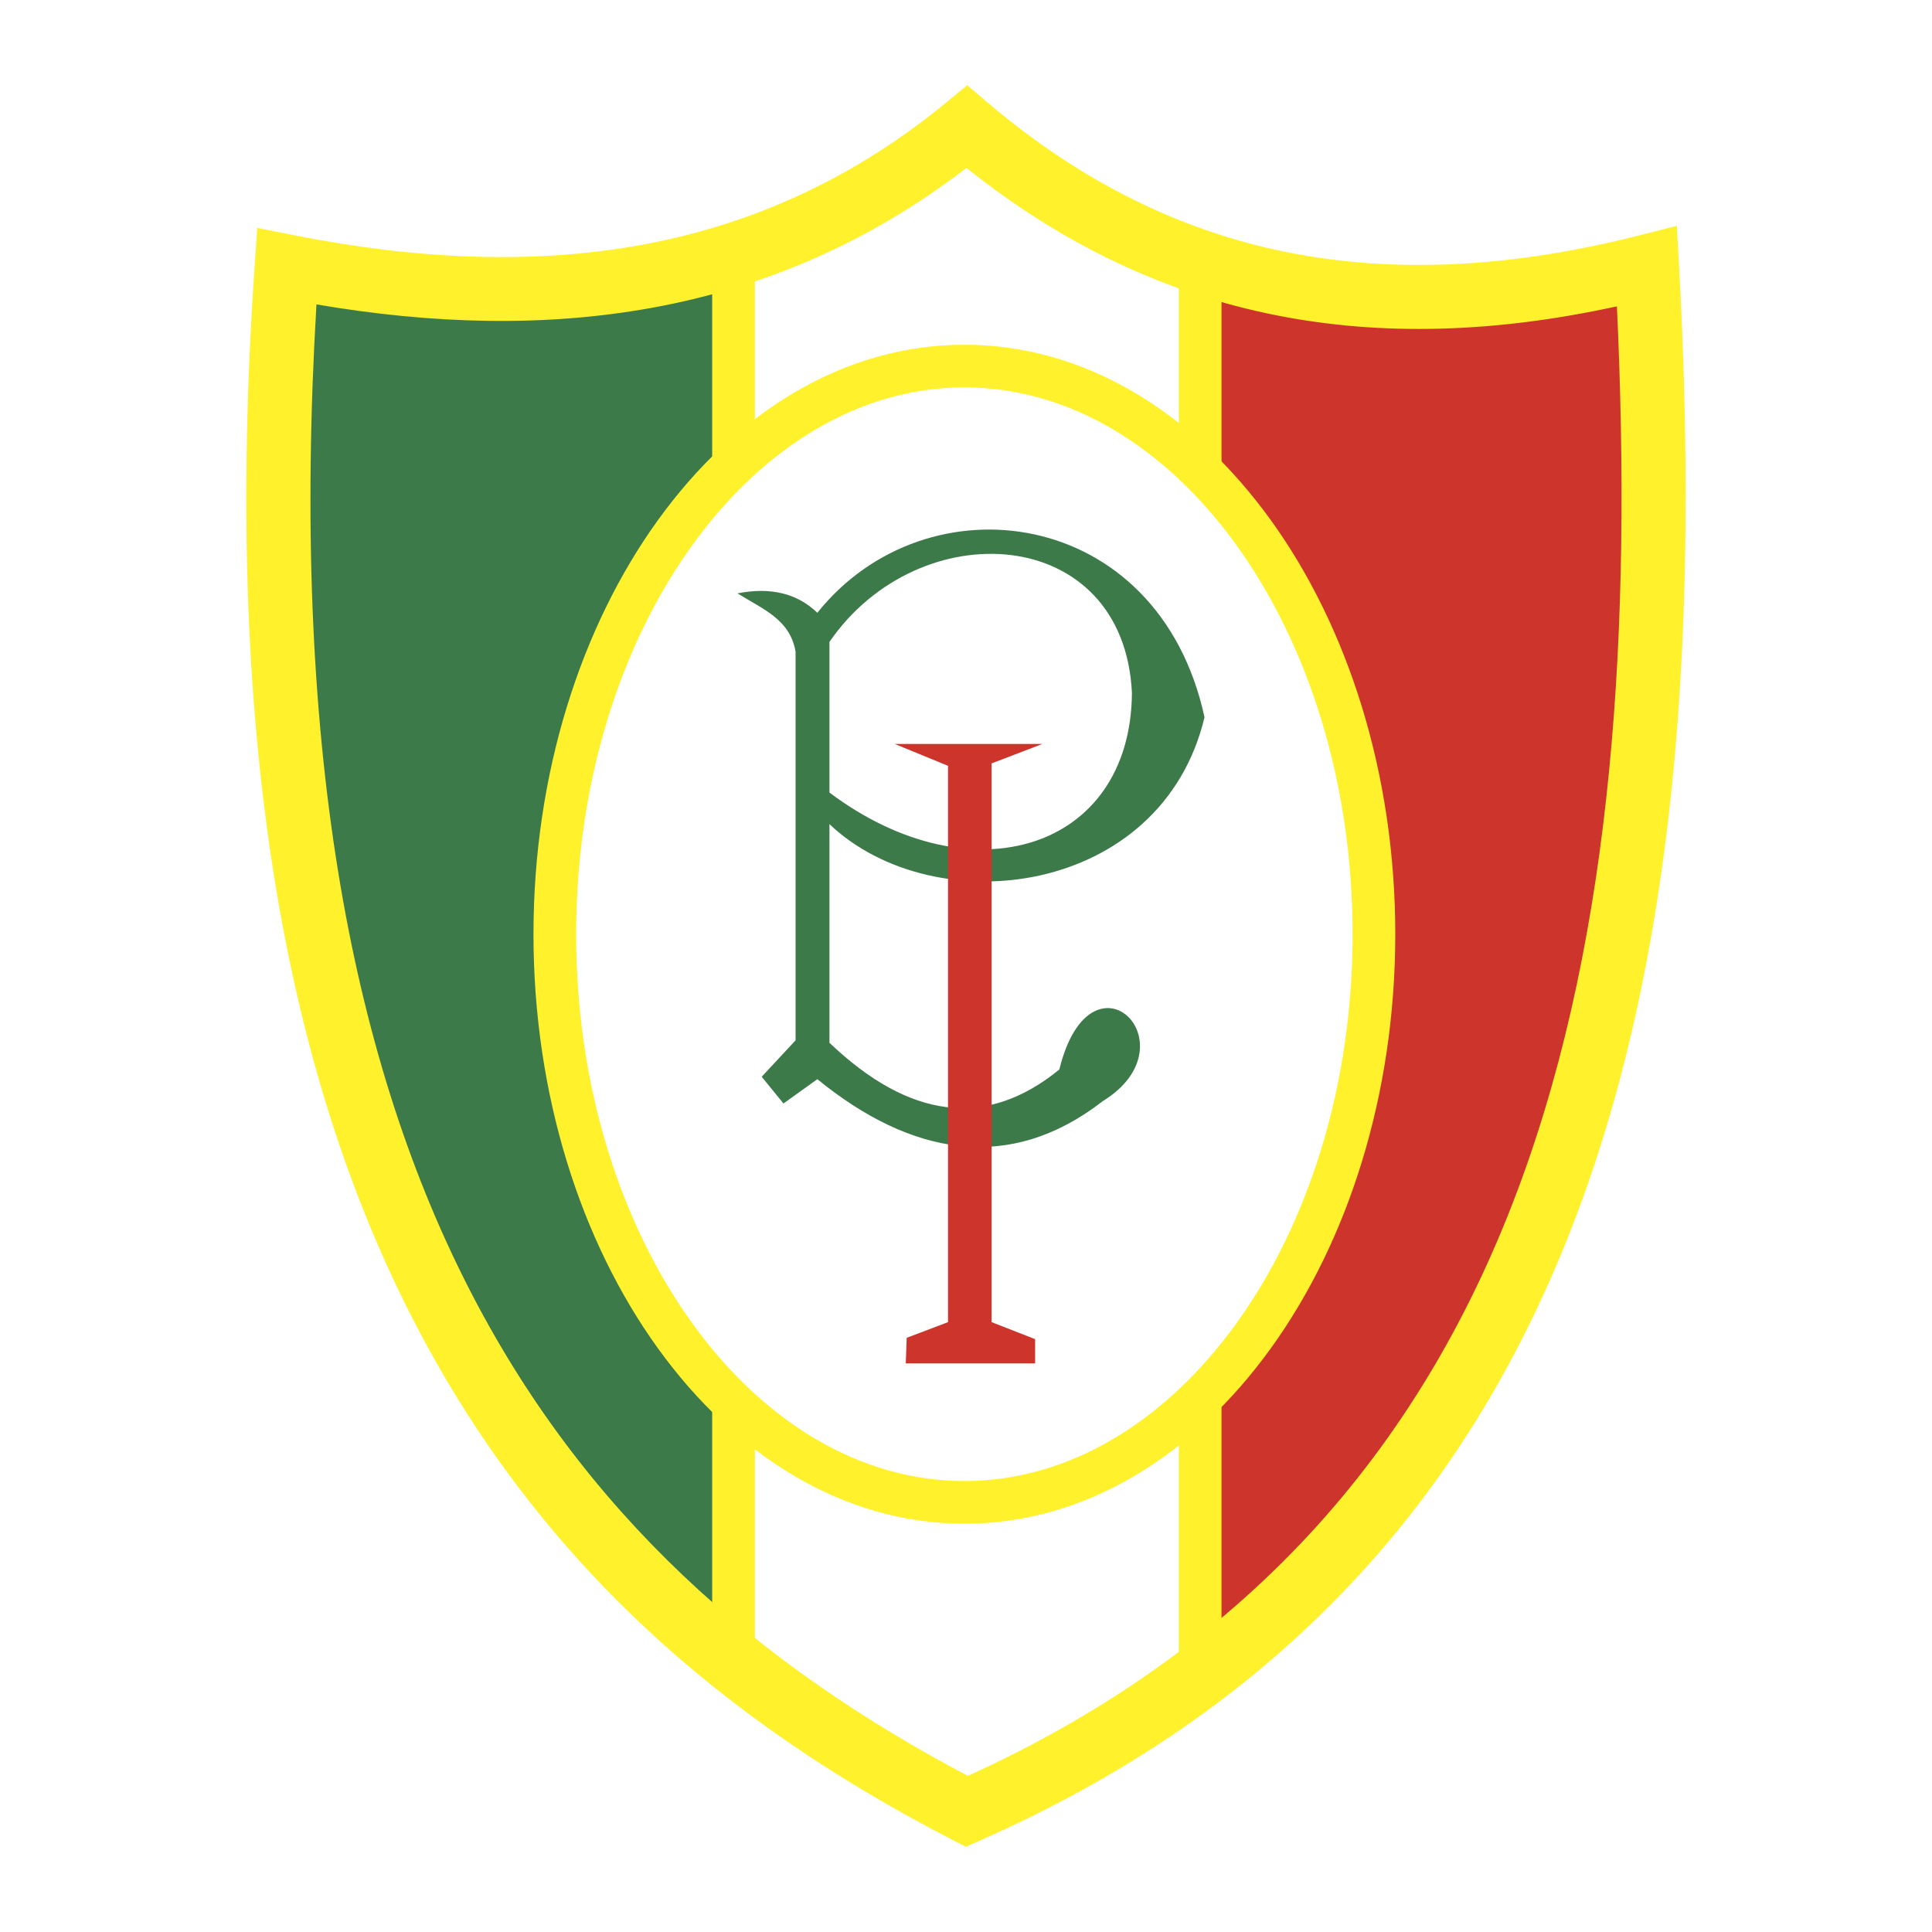
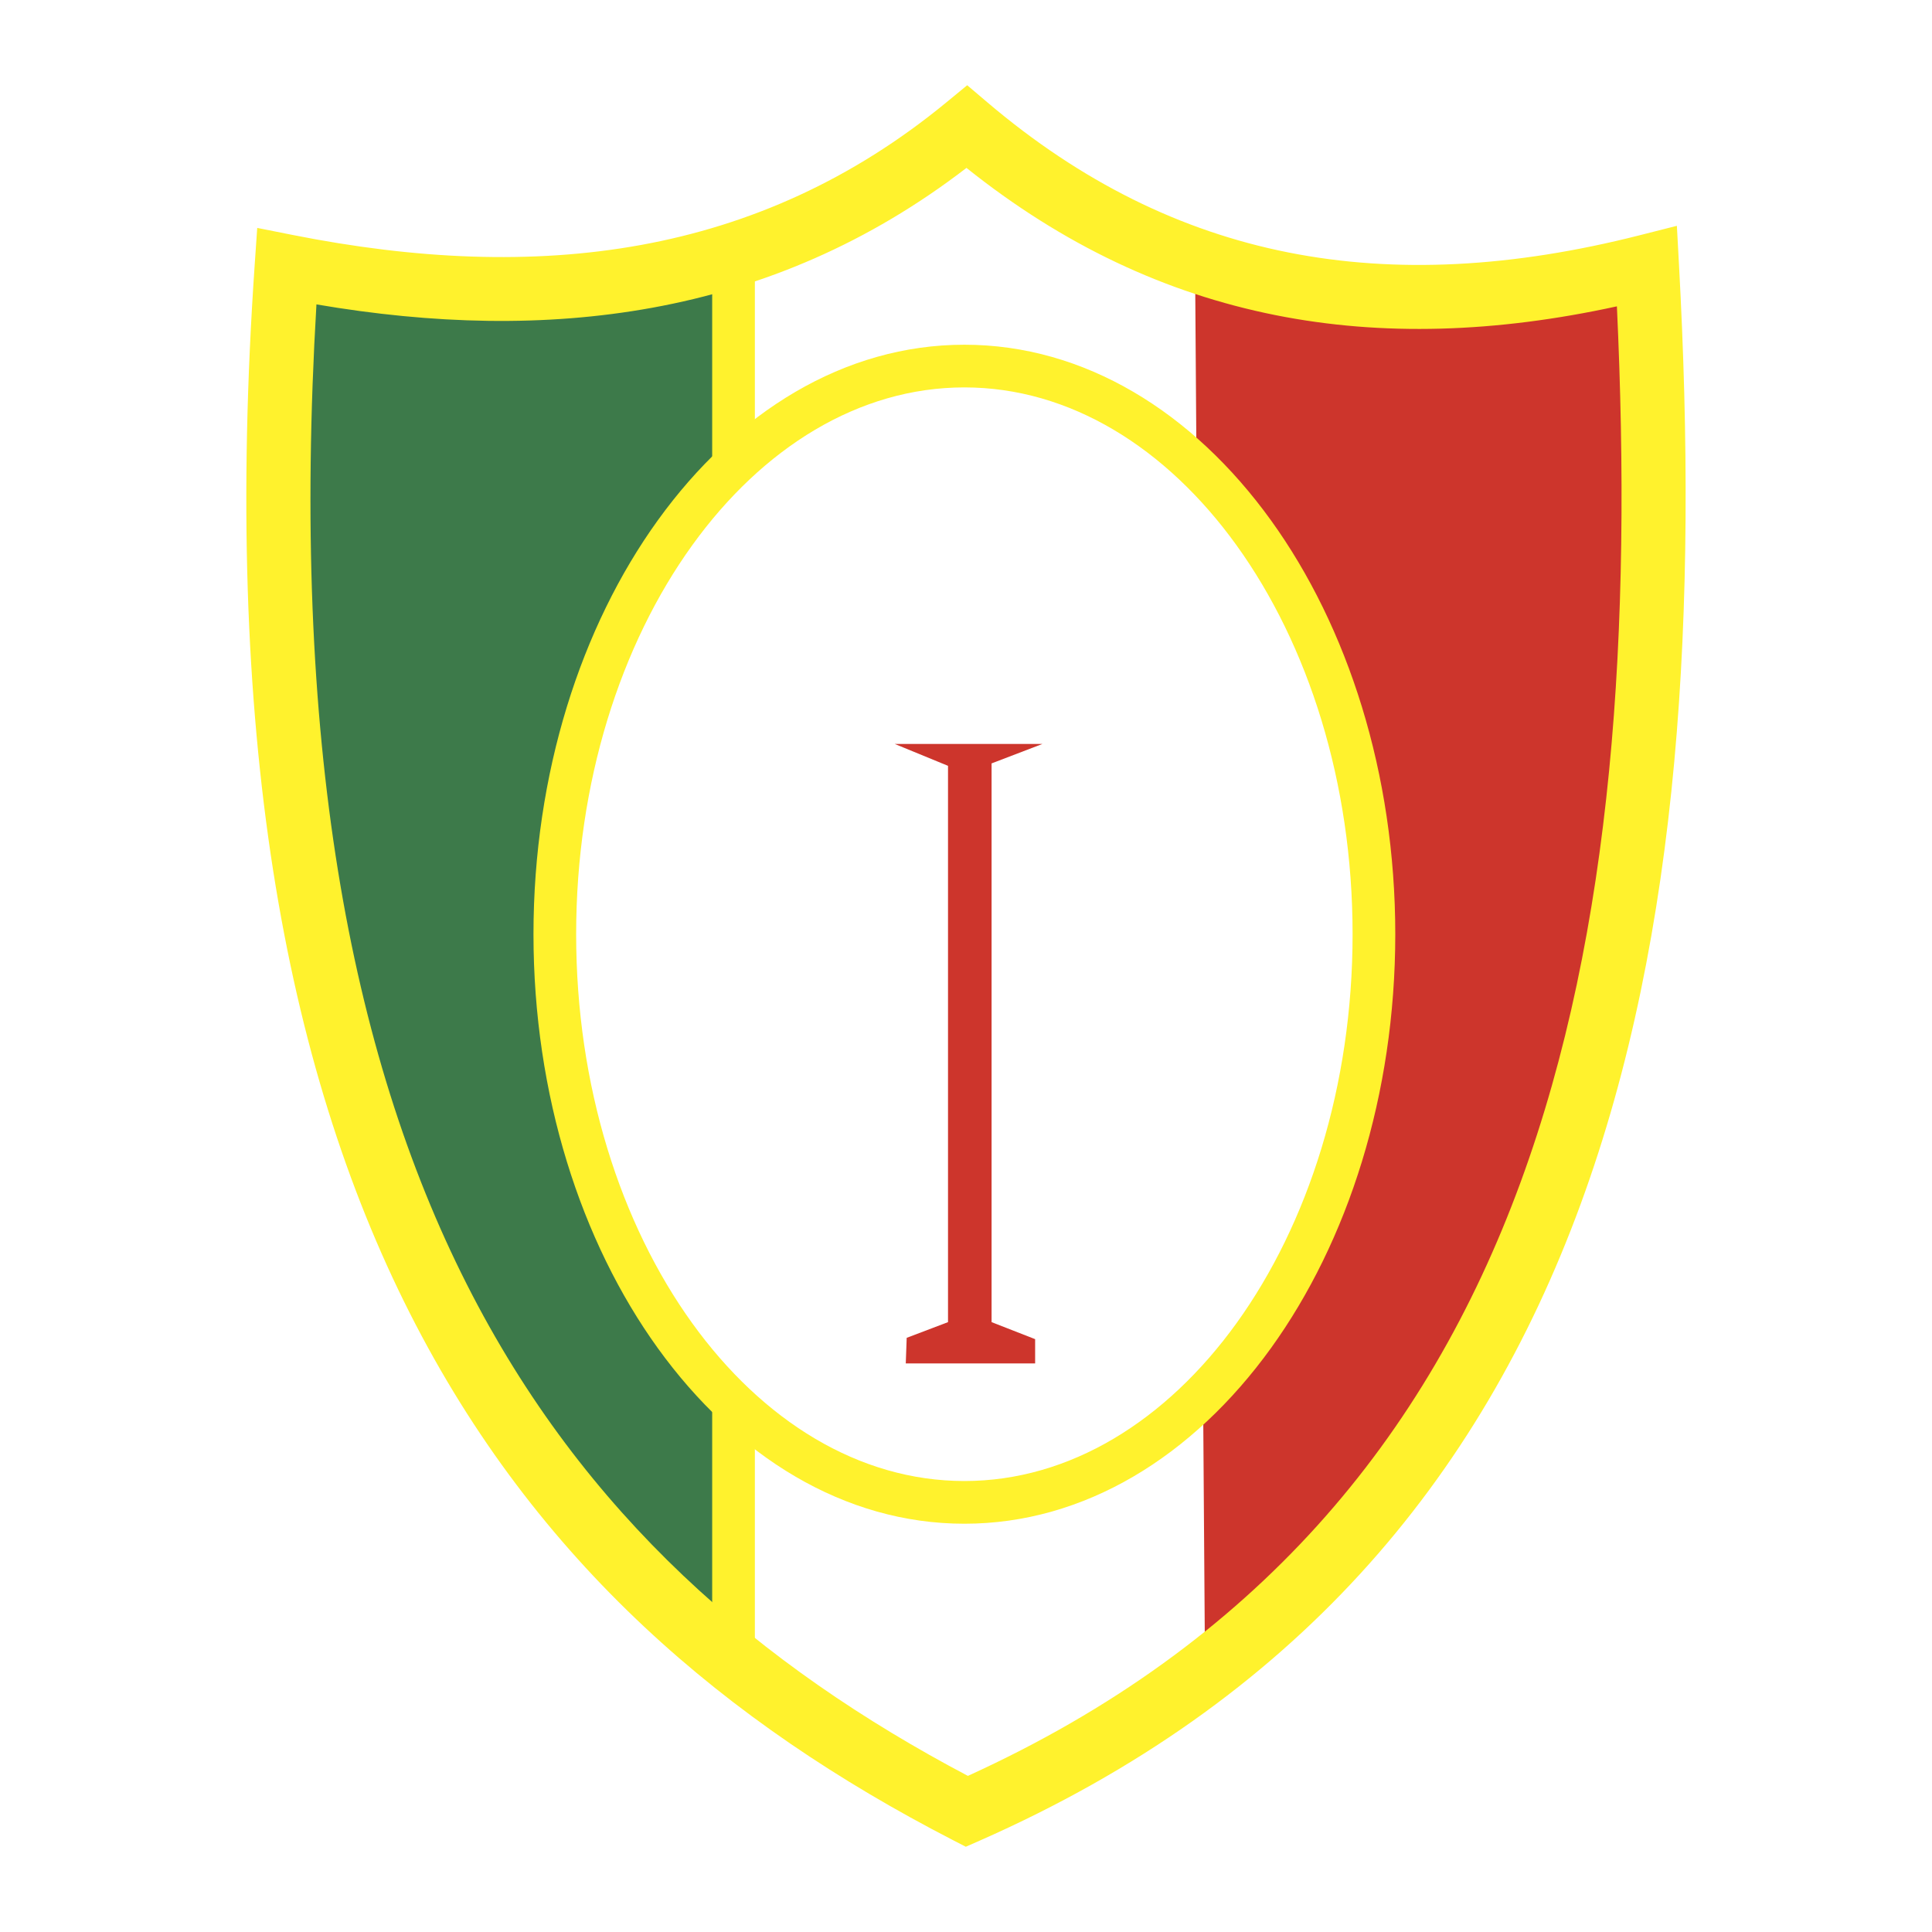
<svg xmlns="http://www.w3.org/2000/svg" width="2500" height="2500" viewBox="0 0 192.756 192.756">
-   <path fill-rule="evenodd" clip-rule="evenodd" fill="#fff" d="M0 0h192.756v192.756H0V0z" />
  <path d="M30.093 27.075l41.127-.995.479 139.227-26.303-29.338-14.825-43.757s0-64.64-.478-65.137z" fill-rule="evenodd" clip-rule="evenodd" fill="#3d7a4a" />
  <path fill="#fff22d" d="M75.313 25.583v139.724h-4.258V25.583h4.258z" />
  <path fill-rule="evenodd" clip-rule="evenodd" fill="#cd352c" d="M119.248 28.566l44.082-1.491 2.477 37.79-8.42 46.739-16.842 36.796-20.307 19.889-.99-139.723z" />
  <path d="M96.425 16.751c-9.734 7.488-20.236 11.928-31.347 13.952-10.705 1.95-21.917 1.647-33.506-.333-2.571 43.385 3.297 74.644 14.994 97.751 11.669 23.053 29.22 38.092 50 49.059 28.809-13.113 45.78-33.738 55.131-59.195 9.246-25.175 11.125-55.189 9.621-87.421-12.088 2.639-23.385 2.998-34.014.886-11.023-2.192-21.271-7.021-30.879-14.699zM63.956 24.44c10.843-1.976 21.064-6.486 30.486-14.244l2.056-1.692 2.023 1.718c9.336 7.925 19.287 12.833 30.004 14.963 10.787 2.144 22.412 1.497 35.021-1.702l3.756-.953.211 3.884c1.873 34.418.141 66.622-9.828 93.765-10.082 27.447-28.498 49.594-59.938 63.461l-1.388.611-1.356-.699c-22.48-11.598-41.505-27.627-54.127-52.562C28.35 106.242 22.214 72.819 25.414 26.365l.25-3.626 3.555.707c12.152 2.415 23.797 2.988 34.737.994z" fill="#fff22d" />
-   <path fill="#fff22d" d="M121.871 26.577v140.222h-4.258V26.577h4.258z" />
  <path d="M96.216 36.522c22.507 0 40.862 25.464 40.862 56.685 0 31.221-18.355 56.686-40.862 56.686-22.506 0-40.862-25.465-40.862-56.686s18.355-56.685 40.862-56.685z" fill-rule="evenodd" clip-rule="evenodd" fill="#fff" />
  <path d="M96.216 34.393c11.974 0 22.794 6.707 30.593 17.525 7.654 10.617 12.398 25.229 12.398 41.288v.002c0 16.06-4.744 30.671-12.398 41.289-7.799 10.818-18.619 17.525-30.592 17.525h-.001c-11.973 0-22.794-6.707-30.592-17.525-7.654-10.617-12.398-25.229-12.399-41.288v-.002c0-16.059 4.745-30.671 12.399-41.289 7.797-10.819 18.619-17.525 30.592-17.525zm0 4.258c-10.534 0-20.144 6.026-27.149 15.745-7.151 9.919-11.584 23.649-11.584 38.81v.002c0 15.161 4.433 28.89 11.583 38.81 7.006 9.719 16.617 15.744 27.149 15.744h.001c10.533 0 20.143-6.025 27.148-15.744 7.15-9.92 11.584-23.648 11.584-38.81v-.002c0-15.161-4.434-28.891-11.584-38.81-7.005-9.719-16.614-15.745-27.148-15.745z" fill="#fff22d" />
-   <path d="M73.58 59.199c3.299-.646 5.955 0 7.967 1.939 10.891-13.654 34.046-10.664 38.628 10.422-4.266 17.836-26.879 20.657-37.421 10.664v21.813c7.967 7.594 15.613 8.645 22.935 2.666 3.139-12.765 13.521-2.504 4.346 3.15-9.336 7.252-19.153 5.432-28.488-2.182l-3.38 2.424-2.173-2.666 3.38-3.635V65.016c-.563-3.232-3.22-4.203-5.794-5.817z" fill-rule="evenodd" clip-rule="evenodd" fill="#3d7a4a" />
  <path d="M82.754 79.073V64.046c8.933-13.006 29.373-11.794 30.179 5.09-.109 15.609-15.968 20.612-30.179 9.937z" fill-rule="evenodd" clip-rule="evenodd" fill="#fff" />
  <path fill-rule="evenodd" clip-rule="evenodd" fill="#cd352c" d="M89.273 74.226L104 74.225l-5.07 1.94v55.745l4.345 1.697v2.422H90.369l.092-2.554 4.123-1.565V76.407l-5.311-2.181z" />
</svg>